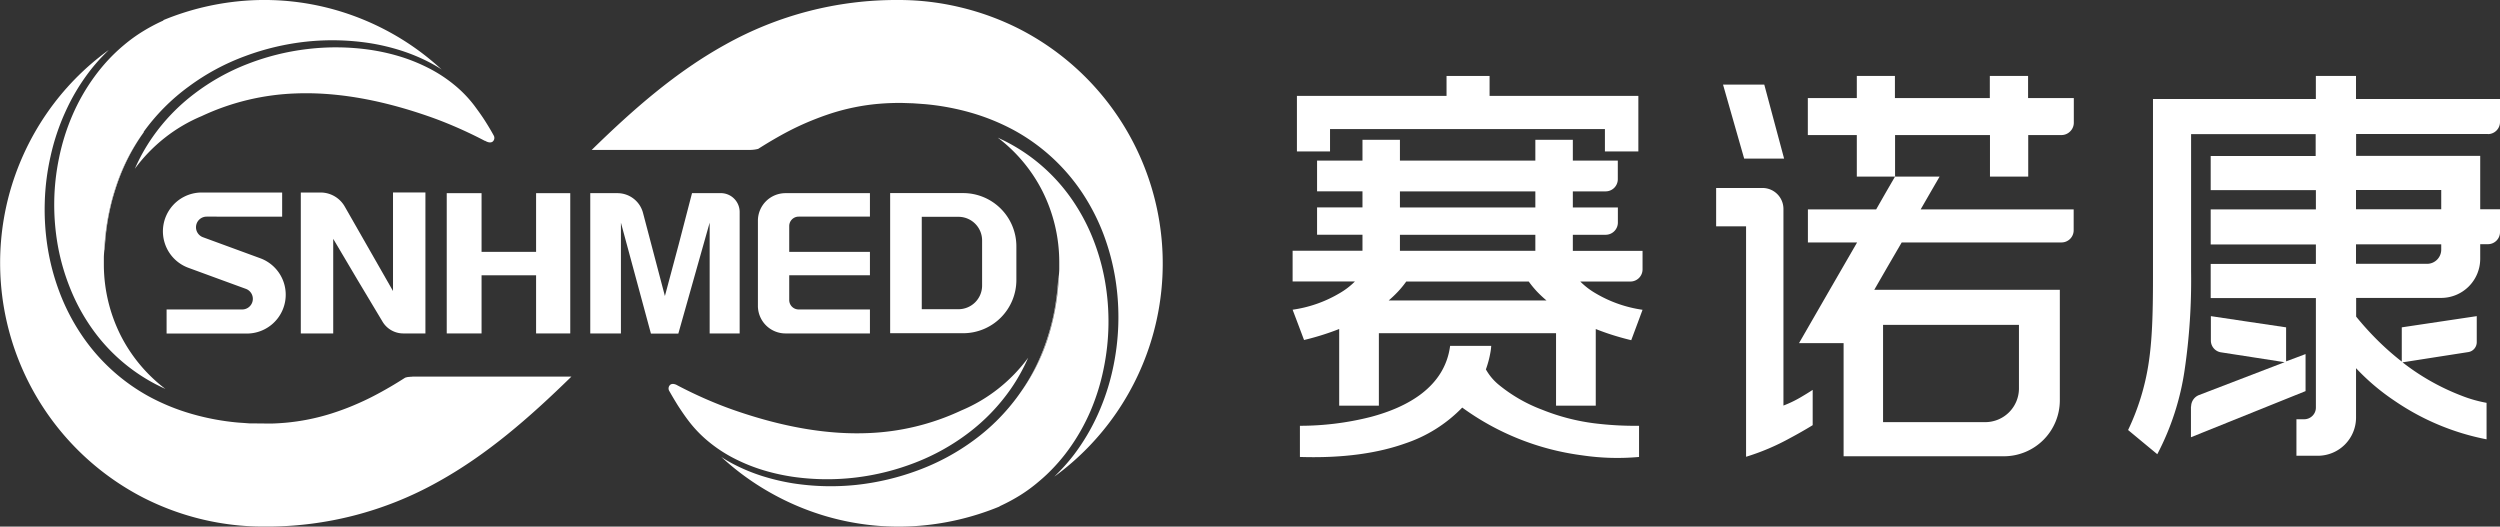
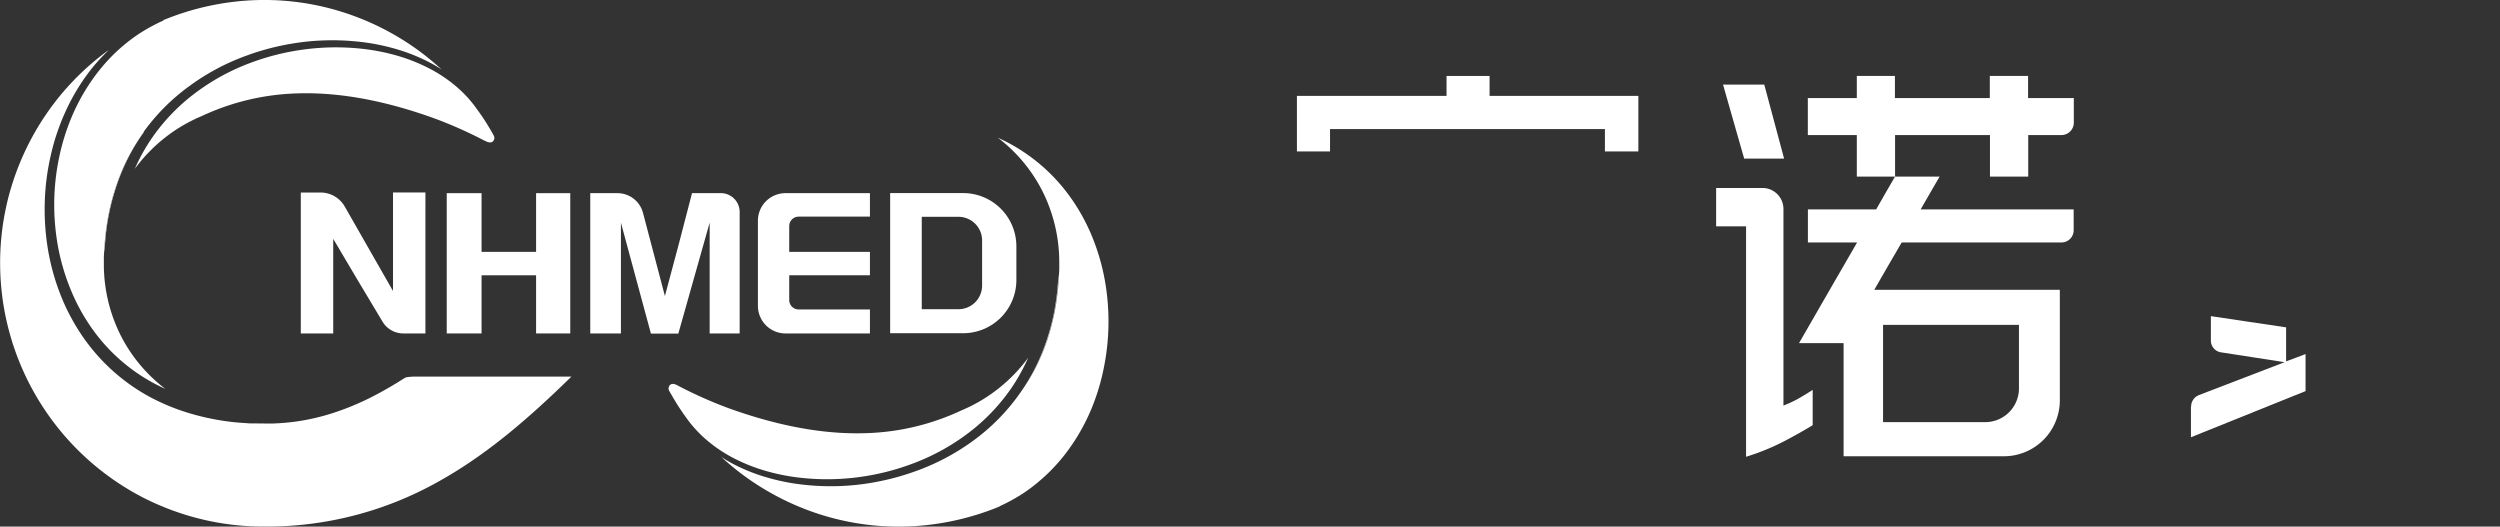
<svg xmlns="http://www.w3.org/2000/svg" viewBox="0 0 684.91 144.27">
  <rect x="0" y="0" width="684.91" height="144.27" fill="#333333" stroke="none" />
  <defs>
    <style>.cls-1{fill:#fff;}</style>
  </defs>
  <g id="图层_2" data-name="图层 2">
    <g id="图层_1-2" data-name="图层 1">
      <path class="cls-1" d="M488.6,57.22a5.74,5.74,0,0,0-5.73-5.72H470.16V62h8.2v63.14A63.11,63.11,0,0,0,490.45,120c3.57-1.9,6.16-3.52,6.16-3.52v-9.67s-1.17.78-2.75,1.71a31.65,31.65,0,0,1-5.26,2.59V57.22Z" />
-       <path class="cls-1" d="M681.59,36.74a3.31,3.31,0,0,0,3.32-3.32V27.13H645.46V20.81h-11v6.32H589.84V76.21c0,9.92-.24,17.14-1.22,23.47a65,65,0,0,1-5.6,18.13l4,3.32,4,3.31a72,72,0,0,0,7.49-23.08,168.89,168.89,0,0,0,1.77-26.88V36.74h34.13v6H605.65v9.34h28.82v5.28H605.65v9.61h28.82v5.34H605.65v9.34h28.82v30a3.16,3.16,0,0,1-.94,2.27,3.19,3.19,0,0,1-2.26.94h-2.13v10H635a10.46,10.46,0,0,0,10.47-10.46V100.87a60.7,60.7,0,0,0,10.65,9,67.24,67.24,0,0,0,25.11,10.49v-10a35.93,35.93,0,0,1-6.82-1.94,62.82,62.82,0,0,1-16.2-9.15l9-1.41,9-1.4a2.72,2.72,0,0,0,1.67-.93,2.76,2.76,0,0,0,.66-1.79V86.61l-10.31,1.54L658,89.68v9.38a73.73,73.73,0,0,1-6.21-5.42,81.08,81.08,0,0,1-6.29-6.9V81.62h23.31A10.72,10.72,0,0,0,679.49,70.9v-4h2.1a3.31,3.31,0,0,0,3.32-3.32V57.33h-5.42V42.71h-34v-6h36.13ZM668.81,68.4a3.89,3.89,0,0,1-3.88,3.88H645.46V66.94h23.35V68.4Zm0-16.35v5.28H645.46V52.05h23.35Z" />
      <path class="cls-1" d="M600.24,111.36v8.43l15.7-6.32,15.7-6.32V97L629,98l-2.69,1V89.68L616,88.15l-10.3-1.54v6.7a3.26,3.26,0,0,0,2.74,3.21l8.72,1.35,8.73,1.36-11.72,4.5-11.72,4.5a3.38,3.38,0,0,0-2.16,3.13Z" />
      <path class="cls-1" d="M531.38,48.38h-12.2V37h26V48.38h10.48V37h9.14a3.34,3.34,0,0,0,2.35-1,3.31,3.31,0,0,0,1-2.35V26.86H555.62V20.81H545.14v6.05h-26V20.81H508.7v6.05H495.28V37H508.7V48.38h10.47l-2.6,4.49L514,57.37h-18.7v9.05h13.48l-7.95,13.76L492.87,94h12.21V125H549a15.33,15.33,0,0,0,15.32-15.31V79.4H513.48l3.74-6.49L521,66.42h43.79a3.33,3.33,0,0,0,3.32-3.32V57.37H526.19l2.59-4.5ZM515.93,89h37.19v17.43a9.24,9.24,0,0,1-9.23,9.22h-28V89Z" />
-       <path class="cls-1" d="M430.9,64.32h9A3.35,3.35,0,0,0,443.24,61V56.84H430.9V52.43h9a3.33,3.33,0,0,0,3.32-3.32V44H430.9V38.3H420.63V44h-37.1V38.3H373.27V44H360.83v8.41h12.44v4.41H360.83v7.48h12.44v4.4H354.13v8.41H371.2a20.08,20.08,0,0,1-4.17,3.2,34.75,34.75,0,0,1-12.9,4.54L355.7,89l1.56,4.15c1.18-.28,2.64-.66,4.28-1.16s3.45-1.11,5.35-1.86v21h10.87V91.28H426.3v19.86h10.88v-21c1.91.76,3.75,1.39,5.41,1.89s3.12.89,4.31,1.17L448.47,89,450,84.87a34.81,34.81,0,0,1-12.9-4.54,20.16,20.16,0,0,1-4.16-3.2h13.74A3.33,3.33,0,0,0,450,73.81V68.72H430.9v-4.4ZM383.53,52.43h37.1v4.41h-37.1V52.43Zm0,11.89h37.1v4.4h-37.1v-4.4Zm40.18,18H380.45A33.32,33.32,0,0,0,383,79.89a27.19,27.19,0,0,0,2.26-2.76h33.56a28.7,28.7,0,0,0,2.27,2.76A33.19,33.19,0,0,0,423.71,82.34Z" />
      <polygon class="cls-1" points="364.38 35.36 402.03 35.36 439.69 35.36 439.69 38.42 439.69 41.49 444.27 41.49 448.85 41.49 448.85 33.88 448.85 26.27 428.47 26.27 408.09 26.27 408.09 23.54 408.09 20.81 402.2 20.81 396.3 20.81 396.3 23.54 396.3 26.27 375.81 26.27 355.31 26.27 355.31 33.88 355.31 41.49 359.85 41.49 364.38 41.49 364.38 38.42 364.38 35.36" />
-       <path class="cls-1" d="M407.08,101.2a27.05,27.05,0,0,0,1.24-4.64,14.08,14.08,0,0,0,.22-1.81H397.28c-1.48,11.34-11.77,16.82-21.69,19.46a78.86,78.86,0,0,1-19.46,2.44v8.54c12.24.39,21.62-1.14,28.8-3.69a38.88,38.88,0,0,0,15.67-9.84,71.4,71.4,0,0,0,32.74,13.07,65.76,65.76,0,0,0,15.7.46v-8.54a90.8,90.8,0,0,1-12.26-.68,57.77,57.77,0,0,1-14.31-3.73,42,42,0,0,1-11.74-6.73A14.77,14.77,0,0,1,407.08,101.2Z" />
      <polygon class="cls-1" points="488.78 43.45 486.06 33.31 483.35 23.18 477.7 23.18 472.05 23.18 474.94 33.31 477.84 43.45 483.31 43.45 488.78 43.45" />
      <path class="cls-1" d="M28.56,69.1c0,.5-.06,1-.08,1.5s0,1,0,1.52c0-.51,0-1,0-1.52S28.54,69.6,28.56,69.1Z" />
      <path class="cls-1" d="M263.87,52.9h-20V91.29h20a14.58,14.58,0,0,0,14.58-14.58V67.48A14.58,14.58,0,0,0,263.87,52.9Zm5.19,25.34a6.47,6.47,0,0,1-6.47,6.47H252.53V59.4h10.06a6.47,6.47,0,0,1,6.47,6.47V78.24Z" />
      <path class="cls-1" d="M116.55,91.35h-6.08a6.63,6.63,0,0,1-5.67-3.23L98,76.77,91.29,65.43V91.35H82.41V52.74h5.4a7.63,7.63,0,0,1,6.64,3.85l6.61,11.57,6.61,11.57v-27h8.88V91.35Z" />
      <polygon class="cls-1" points="131.93 91.35 127.16 91.35 122.39 91.35 122.39 72.13 122.39 52.92 127.16 52.92 131.93 52.92 131.93 60.96 131.93 69 139.4 69 146.87 69 146.87 60.96 146.87 52.92 151.55 52.92 156.23 52.92 156.23 72.13 156.23 91.35 151.55 91.35 146.87 91.35 146.87 83.39 146.87 75.42 139.4 75.42 131.93 75.42 131.93 83.39 131.93 91.35" />
      <path class="cls-1" d="M202.64,91.35h-8.22V61l-4.29,15.19-4.29,15.2h-7.51l-4.11-15.2L170.11,61V91.35h-8.4V52.92h7.45a7.24,7.24,0,0,1,7,5.4l3,11.39,3,11.39L185.93,67l3.66-14.09h7.87a5.17,5.17,0,0,1,5.18,5.18V91.35Z" />
      <path class="cls-1" d="M238.33,91.35H215.2a7.56,7.56,0,0,1-7.56-7.57V60.48a7.55,7.55,0,0,1,7.56-7.56h23.13v6.43H218.8a2.58,2.58,0,0,0-2.58,2.58V69h22.11v6.42H216.22v6.77a2.58,2.58,0,0,0,2.58,2.59h19.53v6.57Z" />
-       <path class="cls-1" d="M51.64,73.38A10.64,10.64,0,0,1,55.3,52.74h22v6.61H56.6a2.91,2.91,0,0,0-1,5.64l7.85,2.88,7.85,2.88a10.64,10.64,0,0,1-3.66,20.63h-22v-6.6H66.34a2.91,2.91,0,0,0,1-5.65l-7.85-2.87Z" />
      <path class="cls-1" d="M289.05,84c-.24,1.44-.54,2.88-.89,4.3s-.75,2.83-1.2,4.23a56.57,56.57,0,0,1-3.27,8.09,55.67,55.67,0,0,1-4.5,7.49,54,54,0,0,0,7.57-14.6,64.49,64.49,0,0,0,3.29-18.33,6,6,0,0,1-.07.61c0,.2-.05.4-.07.6-.08,1.25-.19,2.53-.33,3.8S289.26,82.74,289.05,84Z" />
      <path class="cls-1" d="M188.3,114.85h0l.14.18.14.19a33.91,33.91,0,0,0,5.83,6,38.51,38.51,0,0,0,7.07,4.54,47.64,47.64,0,0,0,7.83,3.11,56.28,56.28,0,0,0,8.24,1.8,65.92,65.92,0,0,0,16.84.16,66.94,66.94,0,0,0,16.33-4.08,59.63,59.63,0,0,0,14.63-8.16,53.3,53.3,0,0,0,11.54-12,47.08,47.08,0,0,0,2.6-4.18q1.2-2.14,2.19-4.4a43.85,43.85,0,0,1-8.16,8.45,43.33,43.33,0,0,1-10.18,6h0a65.9,65.9,0,0,1-25.73,6.2c-10.13.39-22-1.29-36.17-6.18-2.73-.94-5.41-2-8-3.13s-5.18-2.37-7.68-3.68l-.1-.05-.11-.07c-1-.54-1.7-.43-2.06,0a1.33,1.33,0,0,0-.17,1.5q1.13,2,2.37,4C186.51,112.32,187.38,113.6,188.3,114.85Z" />
-       <path class="cls-1" d="M205.62,41.07a9.07,9.07,0,0,0,2.09-.28c1.36-.86,2.75-1.72,4.16-2.54s2.84-1.62,4.29-2.37Q219,34.41,222,33.17c2-.82,4-1.56,6-2.2a60.53,60.53,0,0,1,6.23-1.6,59.21,59.21,0,0,1,6.37-.92c1.07-.09,2.14-.16,3.2-.2s2.15-.06,3.25-.05l1.55.05,1.55.05,1.61.11,1.61.12a68,68,0,0,1,12.55,2.32,59.49,59.49,0,0,1,11.86,4.82,53,53,0,0,1,18.72,17.16,57.38,57.38,0,0,1,5.81,11.32,63.11,63.11,0,0,1,3.26,12.25,66.39,66.39,0,0,1-.8,25.13,62,62,0,0,1-4,12,57.4,57.4,0,0,1-6.4,10.85c-.84,1.11-1.72,2.17-2.64,3.2s-1.88,2-2.88,3a72.22,72.22,0,0,0-9.49-122.6,73.33,73.33,0,0,0-16.36-6A72.15,72.15,0,0,0,246.45,0h-.51a96,96,0,0,0-47.29,12.25c-13.47,7.46-25.16,17.69-36.54,28.82h43.51Z" />
      <path class="cls-1" d="M226.17,141.39a70.88,70.88,0,0,0,24.37,2.75,73.09,73.09,0,0,0,23.31-5.38v-.06l0,0,.17-.08.17-.08a50.4,50.4,0,0,0,5.36-2.9A41.94,41.94,0,0,0,284.5,132a45.7,45.7,0,0,0,4.41-4.17,48.07,48.07,0,0,0,3.86-4.69,54.94,54.94,0,0,0,6-10.56A59.58,59.58,0,0,0,302.36,101a63.88,63.88,0,0,0,.34-24.13,59.63,59.63,0,0,0-3.32-11.6,53.81,53.81,0,0,0-5.67-10.58A49.33,49.33,0,0,0,276,39c-.44-.23-.87-.45-1.32-.66s-.89-.43-1.33-.63a42.55,42.55,0,0,1,12.18,14.54,43.41,43.41,0,0,1,4.67,19.46c0,.64,0,1.28,0,1.91s-.06,1.26-.11,1.89a64.52,64.52,0,0,1-3.3,18.06A54,54,0,0,1,279.23,108l-.05.07a.22.22,0,0,1-.05.08,55.66,55.66,0,0,1-12.28,12.42,61.94,61.94,0,0,1-15.33,8.27,69.84,69.84,0,0,1-16.9,4,67.48,67.48,0,0,1-17.33-.42,59.71,59.71,0,0,1-8.46-2,49.79,49.79,0,0,1-8-3.33c-.55-.29-1.1-.6-1.64-.91s-1.06-.65-1.59-1a71.68,71.68,0,0,0,13.1,9.6A72.44,72.44,0,0,0,226.17,141.39Z" />
      <path class="cls-1" d="M29.56,60.28c.25-1.44.55-2.88.89-4.3s.75-2.83,1.2-4.23a56.69,56.69,0,0,1,3.27-8.1,54.6,54.6,0,0,1,4.51-7.48,54,54,0,0,0-7.58,14.6A64.49,64.49,0,0,0,28.56,69.1c0-.21,0-.41.07-.61s.05-.4.07-.6c.09-1.25.19-2.53.33-3.81S29.35,61.53,29.56,60.28Z" />
      <path class="cls-1" d="M130.31,29.42h0l-.14-.19-.13-.18a33.57,33.57,0,0,0-5.83-6,38.93,38.93,0,0,0-7.08-4.54,47.89,47.89,0,0,0-7.82-3.11,56.7,56.7,0,0,0-8.25-1.8,65.46,65.46,0,0,0-16.84-.16A66.94,66.94,0,0,0,67.89,17.5a59.39,59.39,0,0,0-14.62,8.16,53,53,0,0,0-11.54,12c-.94,1.35-1.81,2.75-2.61,4.18s-1.52,2.91-2.19,4.41a44.14,44.14,0,0,1,8.16-8.45,43.33,43.33,0,0,1,10.18-6h0A66,66,0,0,1,81,25.6c10.12-.39,22,1.28,36.16,6.18,2.73.94,5.41,2,8,3.13s5.18,2.37,7.68,3.68l.1,0,.11.07c1,.54,1.7.42,2.06,0a1.33,1.33,0,0,0,.17-1.5c-.74-1.36-1.54-2.69-2.37-4S131.23,30.67,130.31,29.42Z" />
      <path class="cls-1" d="M113,103.2a9.1,9.1,0,0,0-1,.07c-.35,0-.7.12-1,.2-1.36.87-2.75,1.73-4.16,2.55s-2.84,1.62-4.29,2.37c-1.89,1-3.82,1.88-5.79,2.71s-4,1.56-6,2.2a59.87,59.87,0,0,1-6.23,1.6,59.21,59.21,0,0,1-6.37.92c-1.07.09-2.13.16-3.2.2s-2.15,0-3.25,0L70,116l-1.55,0-1.61-.12-1.61-.11a67.33,67.33,0,0,1-12.55-2.33,58.55,58.55,0,0,1-11.85-4.81A52.81,52.81,0,0,1,22.14,91.44a56.66,56.66,0,0,1-5.81-11.33,62.06,62.06,0,0,1-3.27-12.25,66.59,66.59,0,0,1-.79-12.61,65,65,0,0,1,1.6-12.51,60.63,60.63,0,0,1,4-12,56.35,56.35,0,0,1,6.4-10.85c.83-1.11,1.71-2.17,2.63-3.2s1.89-2,2.89-3A71.58,71.58,0,0,0,12.85,31,72.58,72.58,0,0,0,2.32,54a72.33,72.33,0,0,0,36.93,82.34,72.78,72.78,0,0,0,16.37,6,72,72,0,0,0,16.54,1.92h.51A95.87,95.87,0,0,0,120,132c13.48-7.46,25.16-17.69,36.54-28.82H113Z" />
      <path class="cls-1" d="M92.45,2.88A71,71,0,0,0,68.07.13,73.15,73.15,0,0,0,44.76,5.51v.11l-.18.08-.17.08A49.31,49.31,0,0,0,39,8.68a43,43,0,0,0-4.92,3.56,47.15,47.15,0,0,0-4.42,4.17,51,51,0,0,0-3.86,4.7,54.64,54.64,0,0,0-6,10.56,59.58,59.58,0,0,0-3.62,11.58,62.81,62.81,0,0,0-1.32,12.06,64.13,64.13,0,0,0,1,12.07A59.63,59.63,0,0,0,19.23,79a53.33,53.33,0,0,0,5.68,10.58,49.19,49.19,0,0,0,17.74,15.68l1.32.66c.44.22.89.42,1.34.63A42.58,42.58,0,0,1,33.12,92a43.41,43.41,0,0,1-4.67-19.46c0-.64,0-1.28,0-1.91s.06-1.27.11-1.89A64.16,64.16,0,0,1,31.9,50.67a54,54,0,0,1,7.48-14.43.56.56,0,0,0,0-.08l0-.07A55.66,55.66,0,0,1,51.76,23.67,61.78,61.78,0,0,1,67.09,15.4a69.35,69.35,0,0,1,16.91-4,67.41,67.41,0,0,1,17.32.42,58.37,58.37,0,0,1,8.46,2,49.41,49.41,0,0,1,8,3.33c.56.29,1.1.6,1.64.91s1.07.65,1.59,1a71.68,71.68,0,0,0-13.1-9.6A72.57,72.57,0,0,0,92.45,2.88Z" />
    </g>
  </g>
</svg>